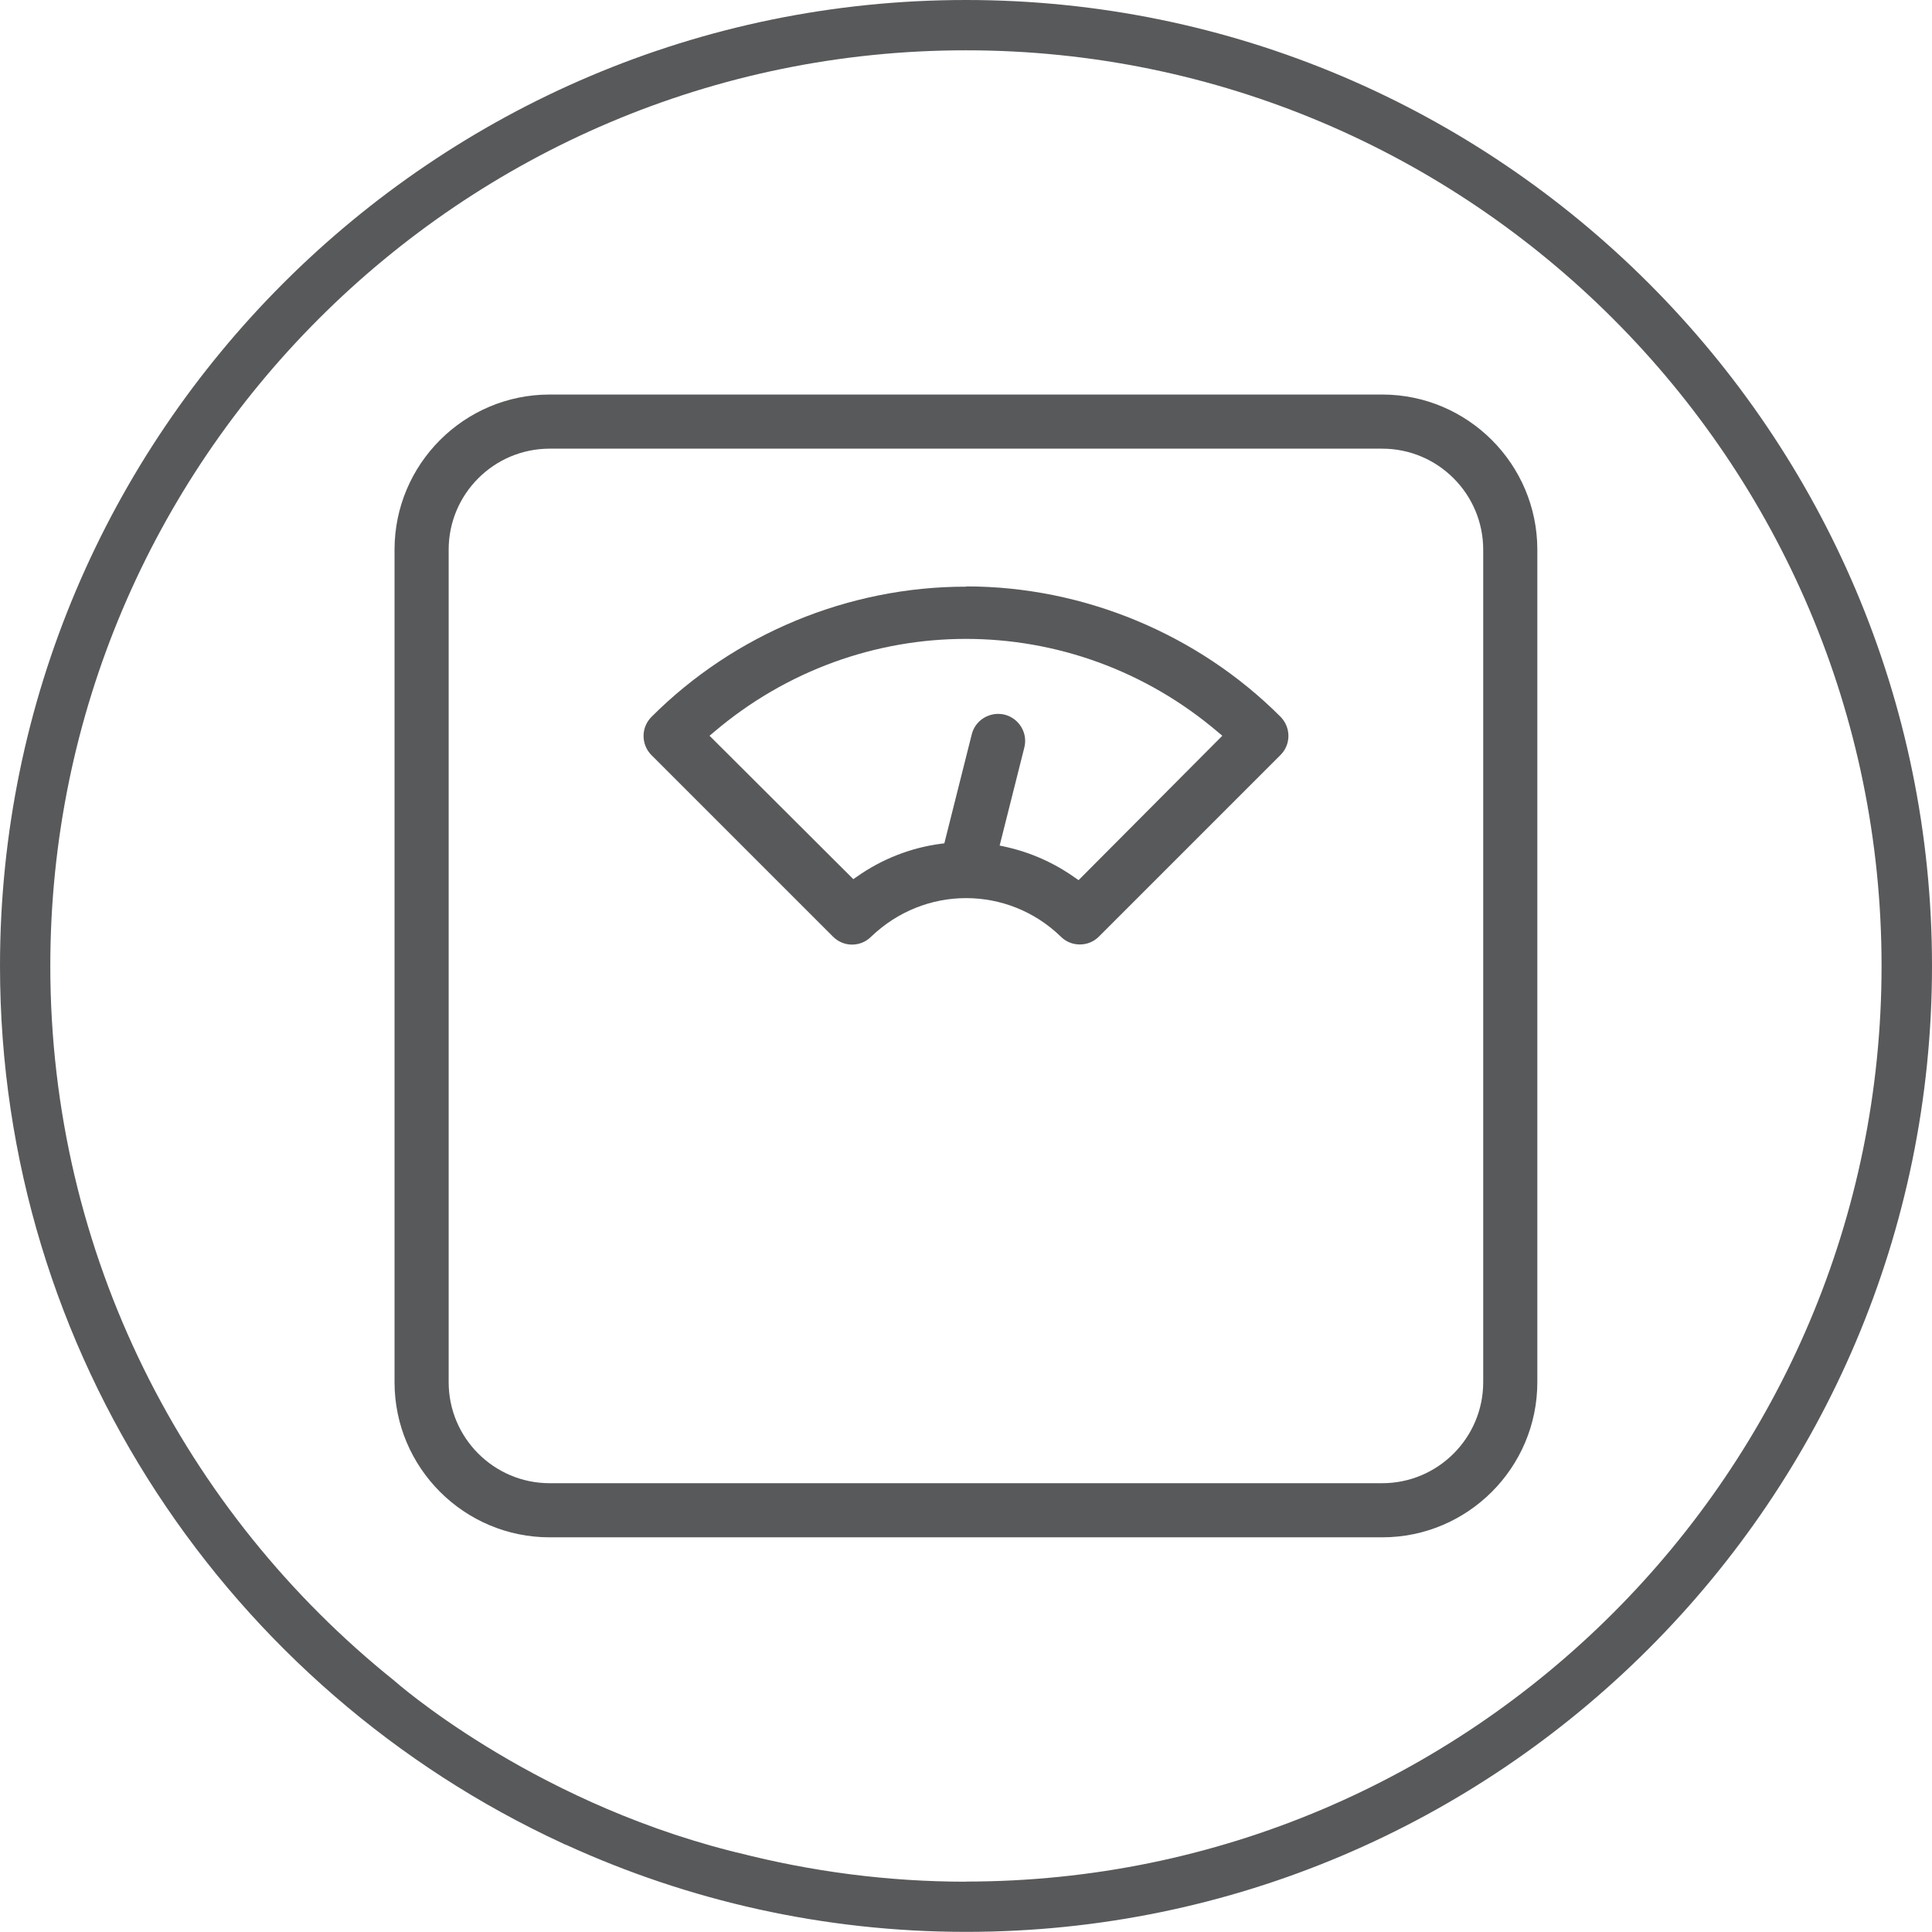
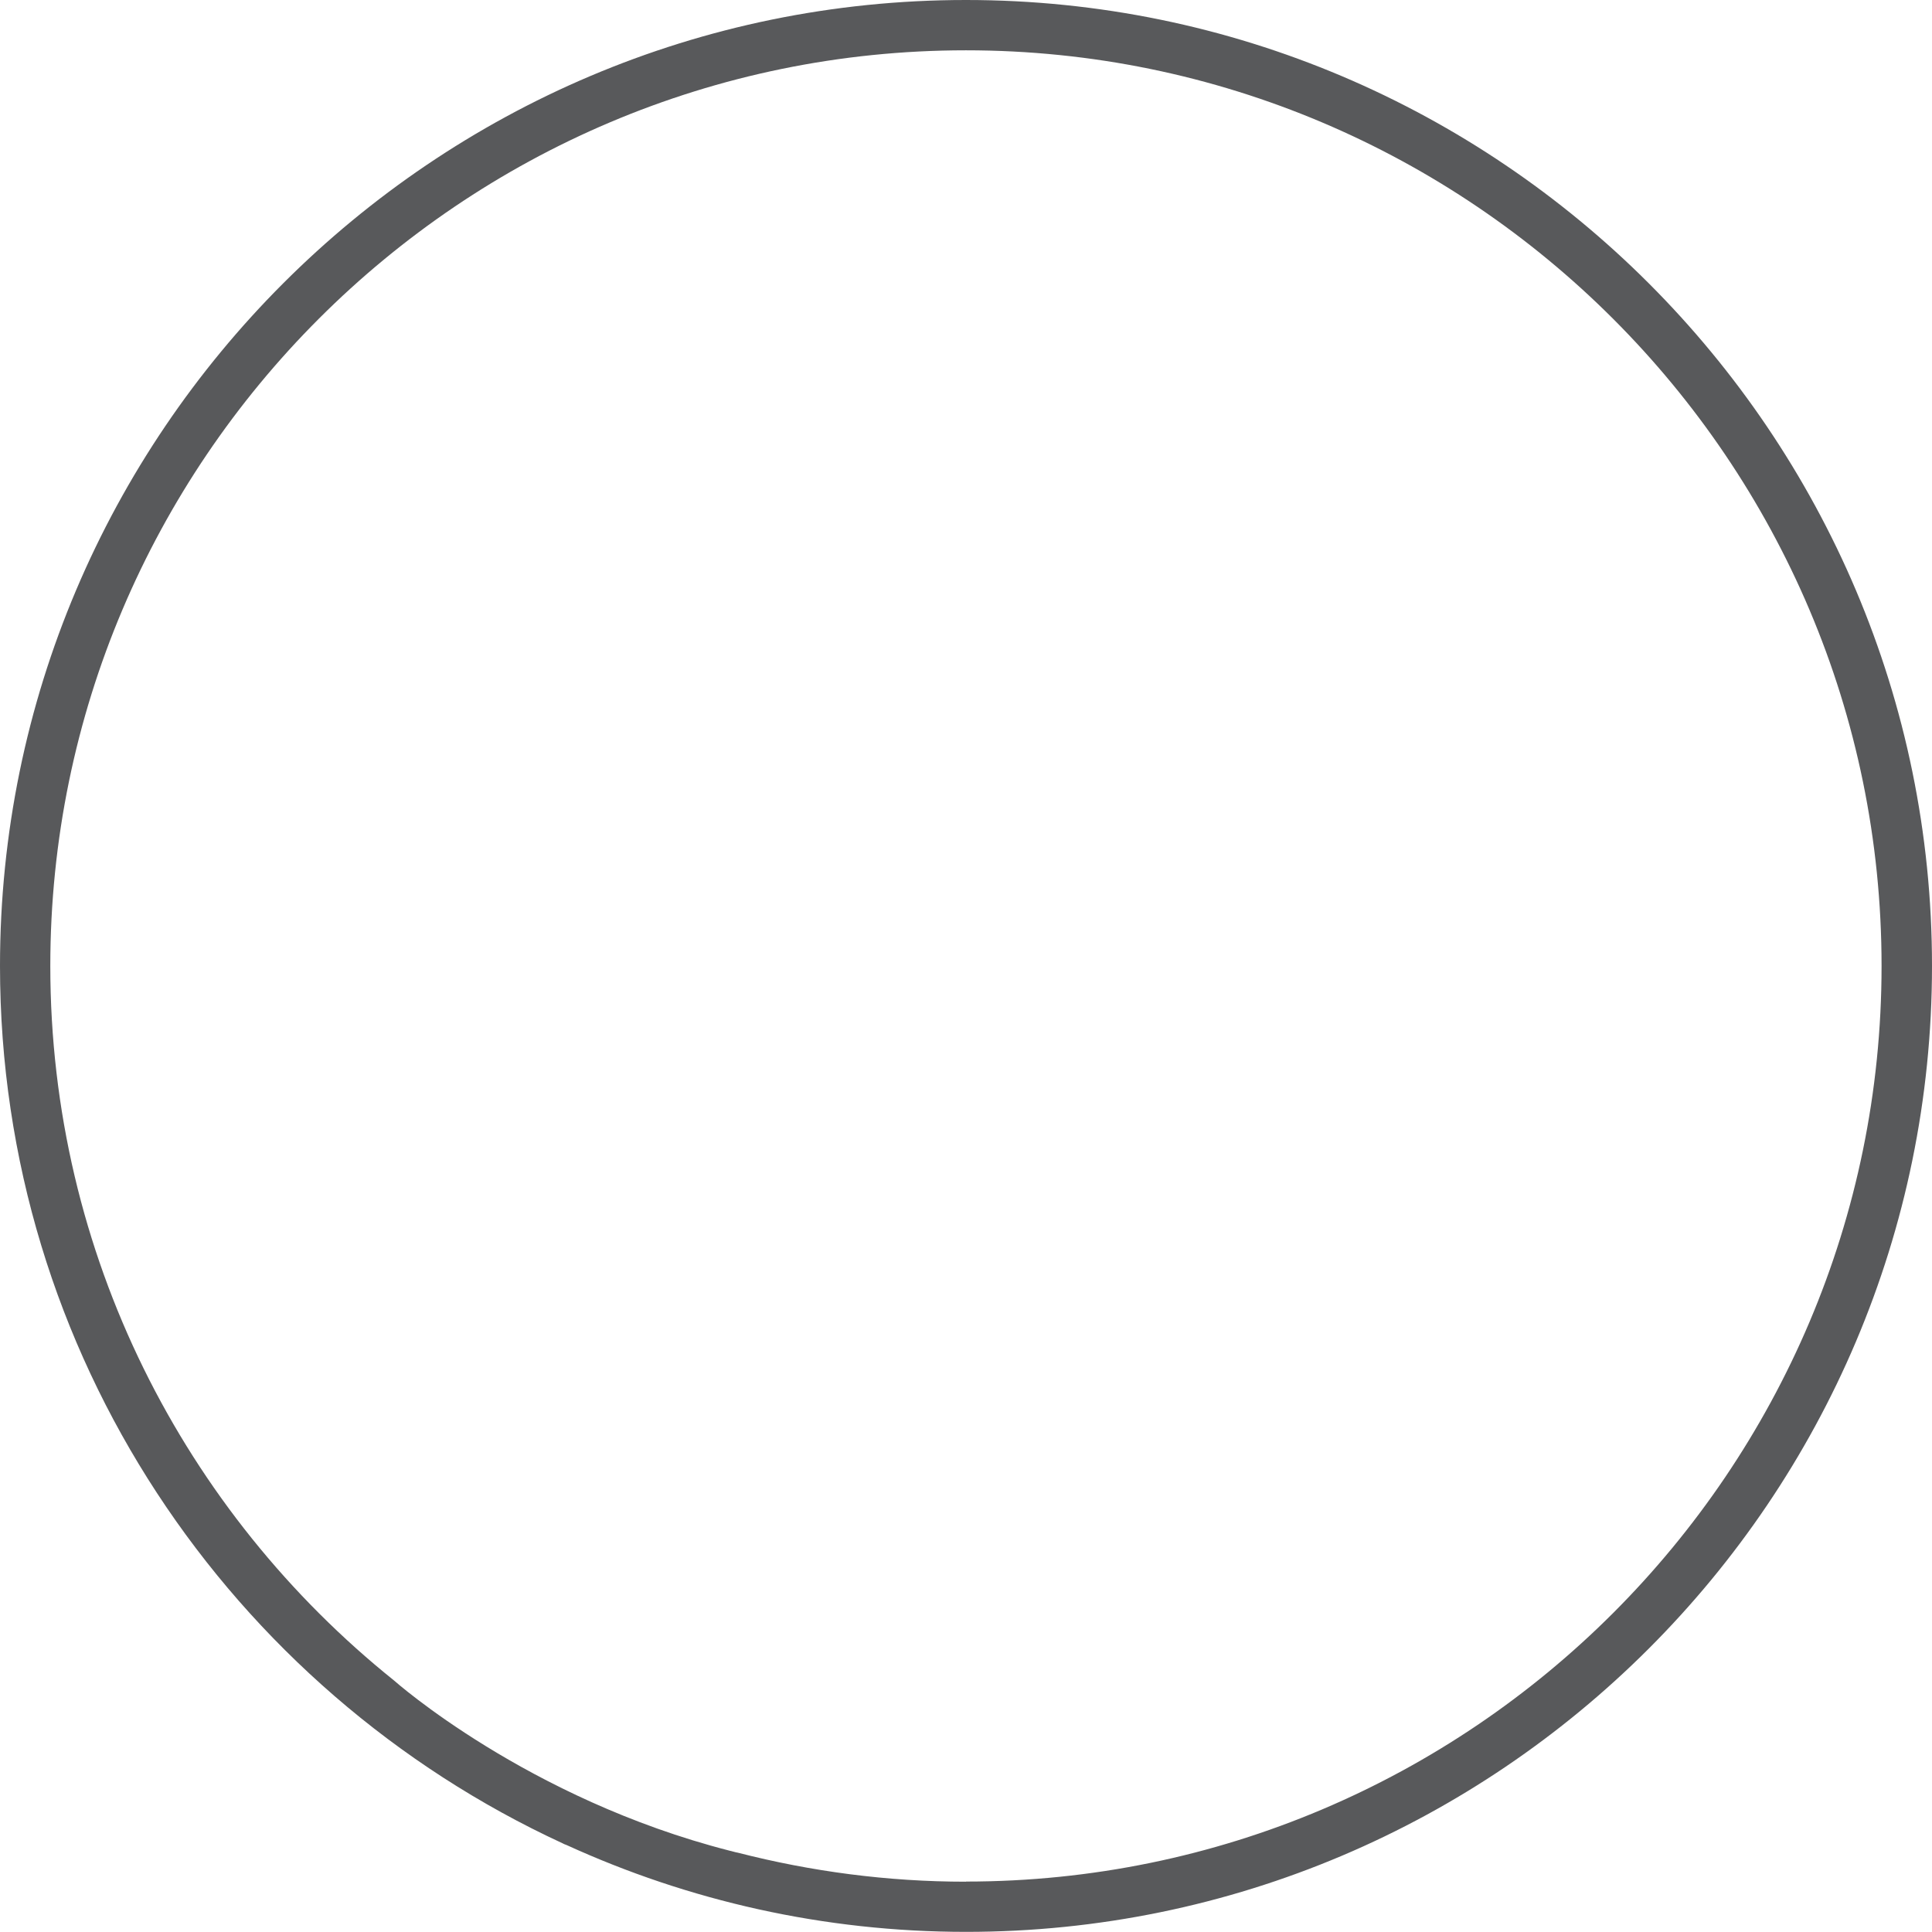
<svg xmlns="http://www.w3.org/2000/svg" id="Layer_2" data-name="Layer 2" viewBox="0 0 146.71 146.71">
  <defs>
    <style>      .cls-1 {        fill: #58595b;        stroke-width: 0px;      }    </style>
  </defs>
  <g id="Layer_5" data-name="Layer 5">
    <g>
      <path class="cls-1" d="m73.35,0C32.91,0,0,32.91,0,73.35c0,29.51,17.53,54.99,42.71,66.62.1.05.19.1.3.13,9.26,4.23,19.53,6.6,30.35,6.6,40.45,0,73.35-32.91,73.35-73.35S113.8,0,73.35,0Zm0,142.89c-5.98,0-11.77-.78-17.31-2.2-.06-.01-.12-.02-.19-.04-.11-.03-.23-.06-.34-.09-.03,0-.06-.02-.09-.02-15.4-3.94-25.5-12.93-25.5-12.93h0C14.02,114.85,3.82,95.28,3.82,73.35,3.82,35.01,35.01,3.82,73.35,3.82s69.53,31.19,69.53,69.53-31.19,69.53-69.53,69.53Z" />
-       <path class="cls-1" d="m104.96,29.96h-63.22c-6.5,0-11.78,5.29-11.78,11.78v63.22c0,6.5,5.29,11.78,11.78,11.78h63.22c6.5,0,11.78-5.29,11.78-11.78v-63.22c0-6.5-5.29-11.78-11.78-11.78Zm7.67,75c0,4.23-3.44,7.67-7.67,7.67h-63.22c-4.23,0-7.67-3.44-7.67-7.67v-63.22c0-4.23,3.44-7.67,7.67-7.67h63.22c4.23,0,7.67,3.44,7.67,7.67v63.22Z" />
-       <path class="cls-1" d="m73.4,44.55h-.09c-8.88,0-17.56,3.6-23.83,9.88-.39.39-.61.9-.61,1.45,0,.55.21,1.07.6,1.46l13.78,13.78c.39.39.9.61,1.45.61h0c.55,0,1.06-.21,1.45-.6,2.03-1.95,4.62-2.93,7.21-2.93s5.17.97,7.18,2.91c.39.4.91.61,1.46.61h0c.55,0,1.06-.21,1.45-.6l13.78-13.78c.81-.8.81-2.1.01-2.91-6.28-6.29-14.97-9.9-23.85-9.9Zm8.51,22.29l-.26-.18c-1.62-1.15-3.42-1.95-5.36-2.37l-.38-.08,1.87-7.43c.14-.53.06-1.09-.22-1.56-.28-.47-.73-.81-1.26-.95-1.12-.27-2.24.4-2.51,1.5l-2.08,8.27-.25.03c-2.3.3-4.51,1.17-6.4,2.51l-.26.18-10.92-10.89.31-.26c11.1-9.46,27.22-9.46,38.32,0l.31.26-10.92,10.97Z" />
    </g>
  </g>
</svg>